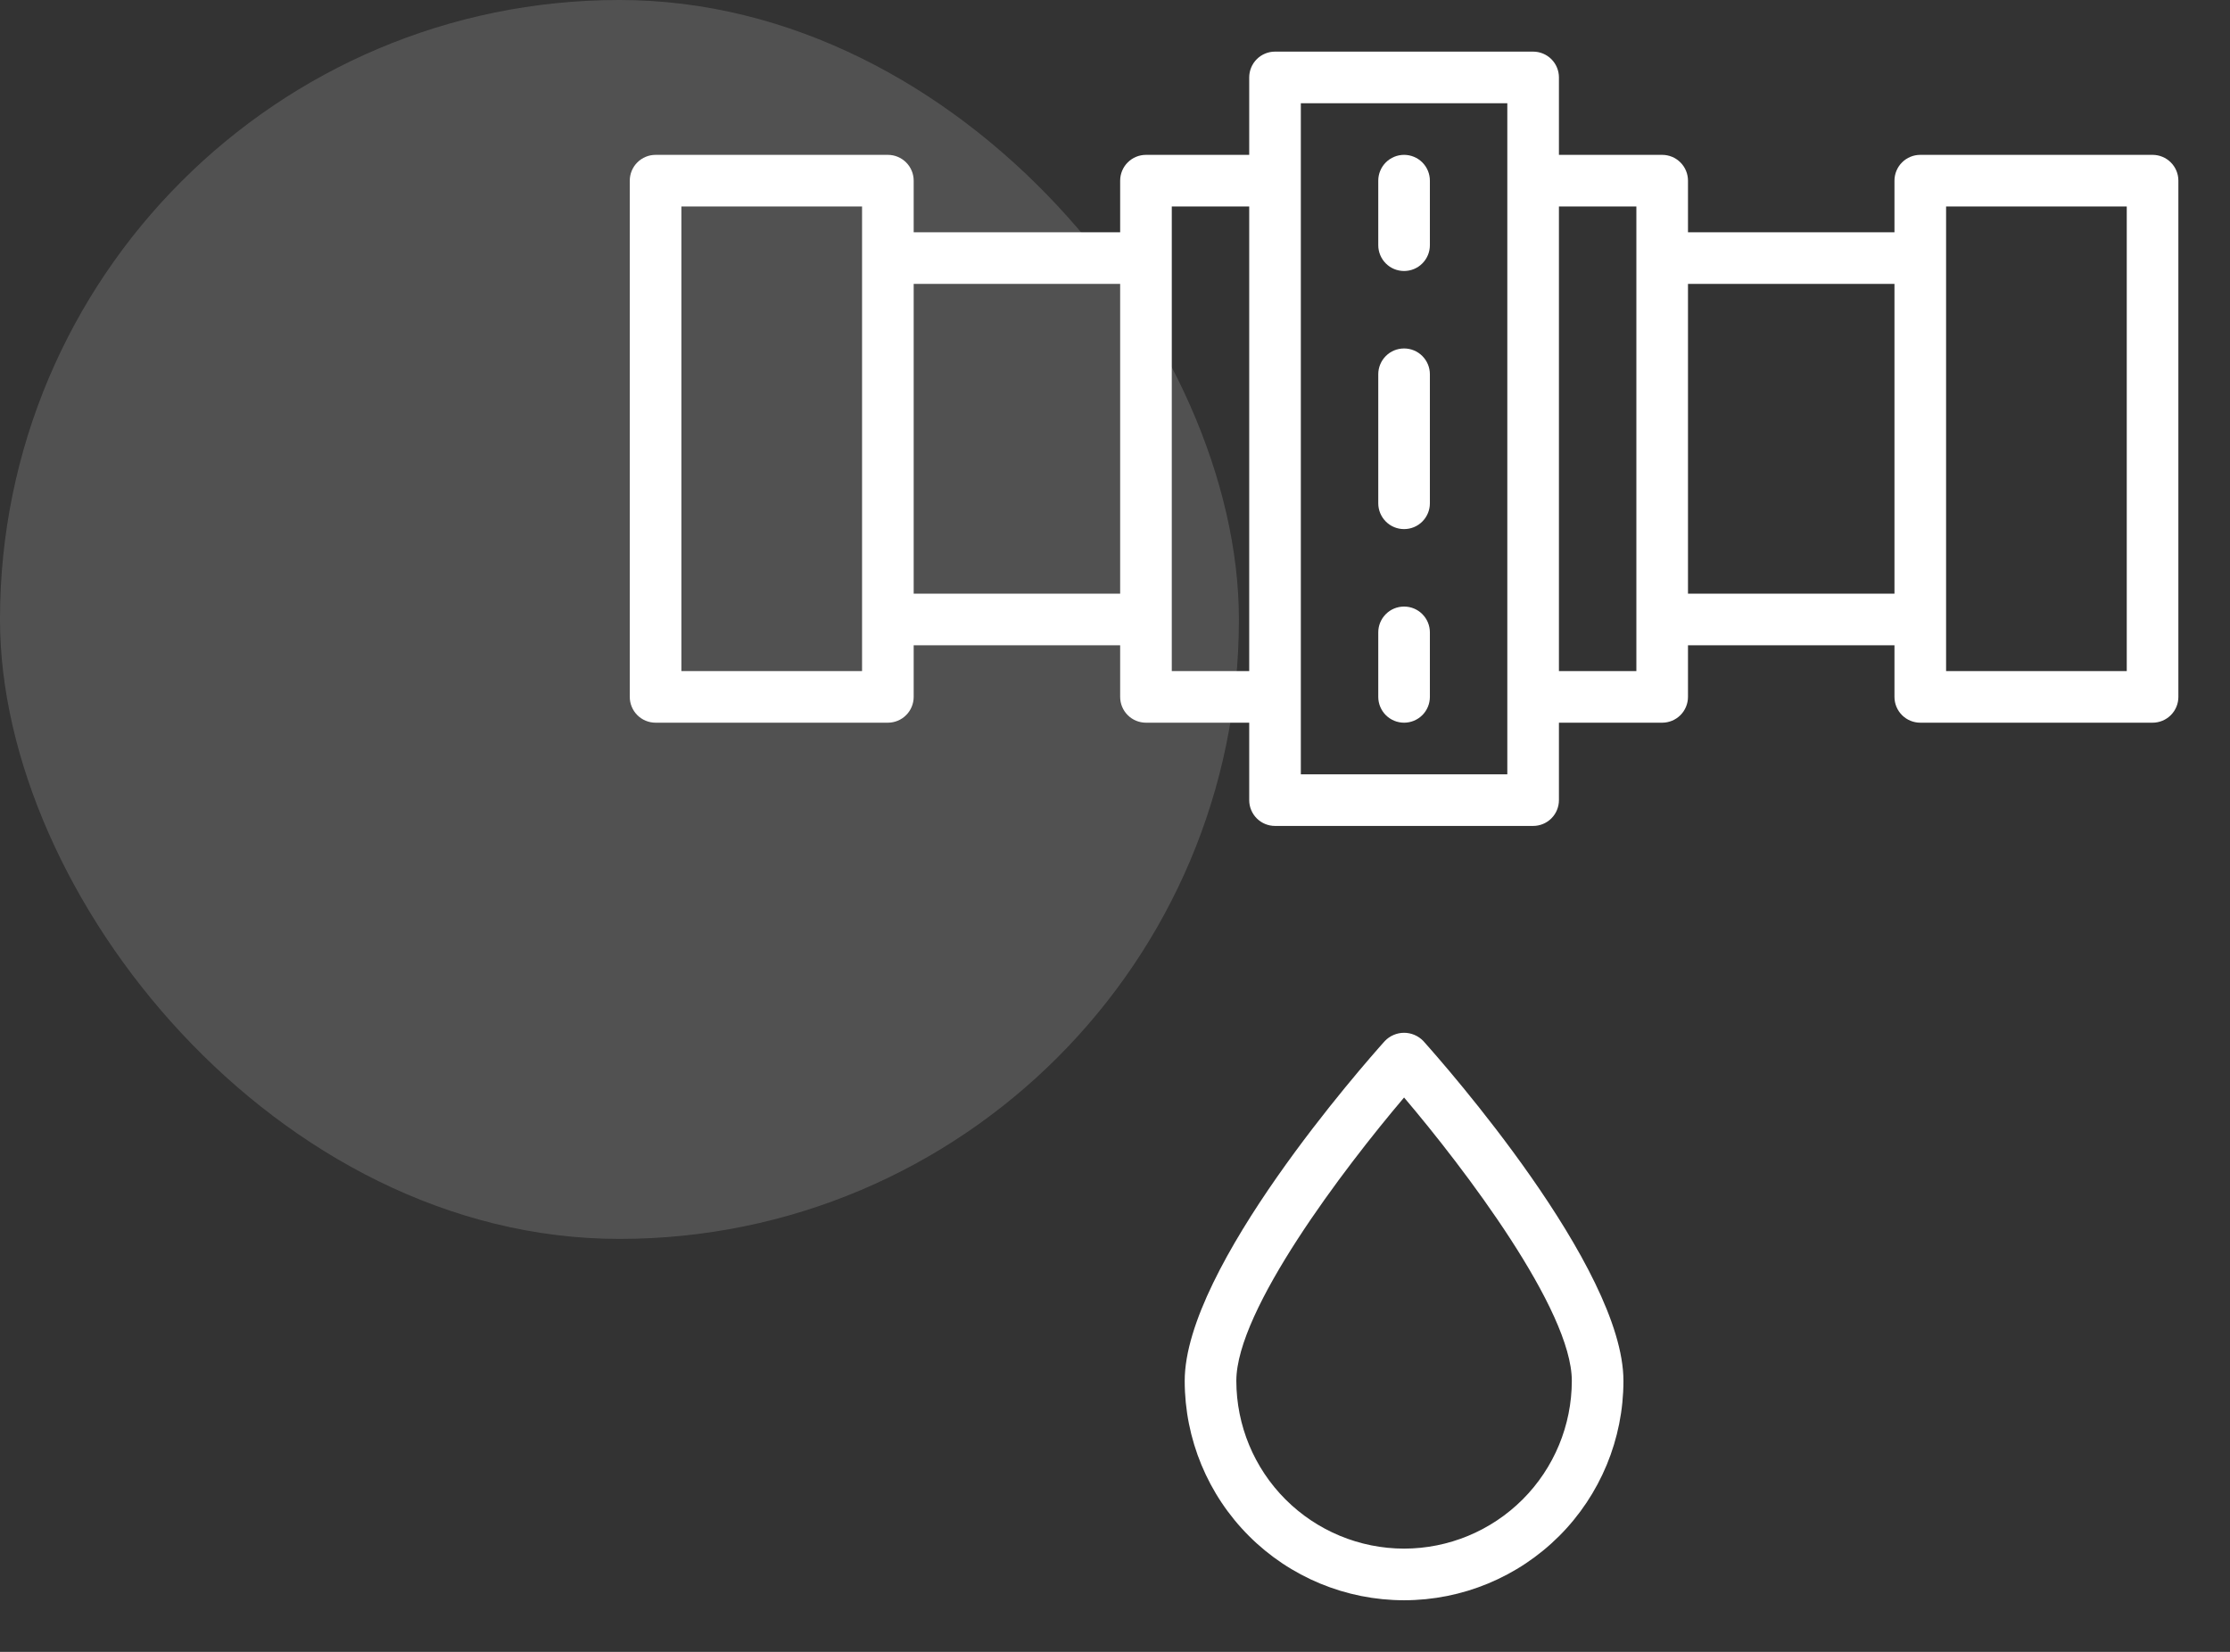
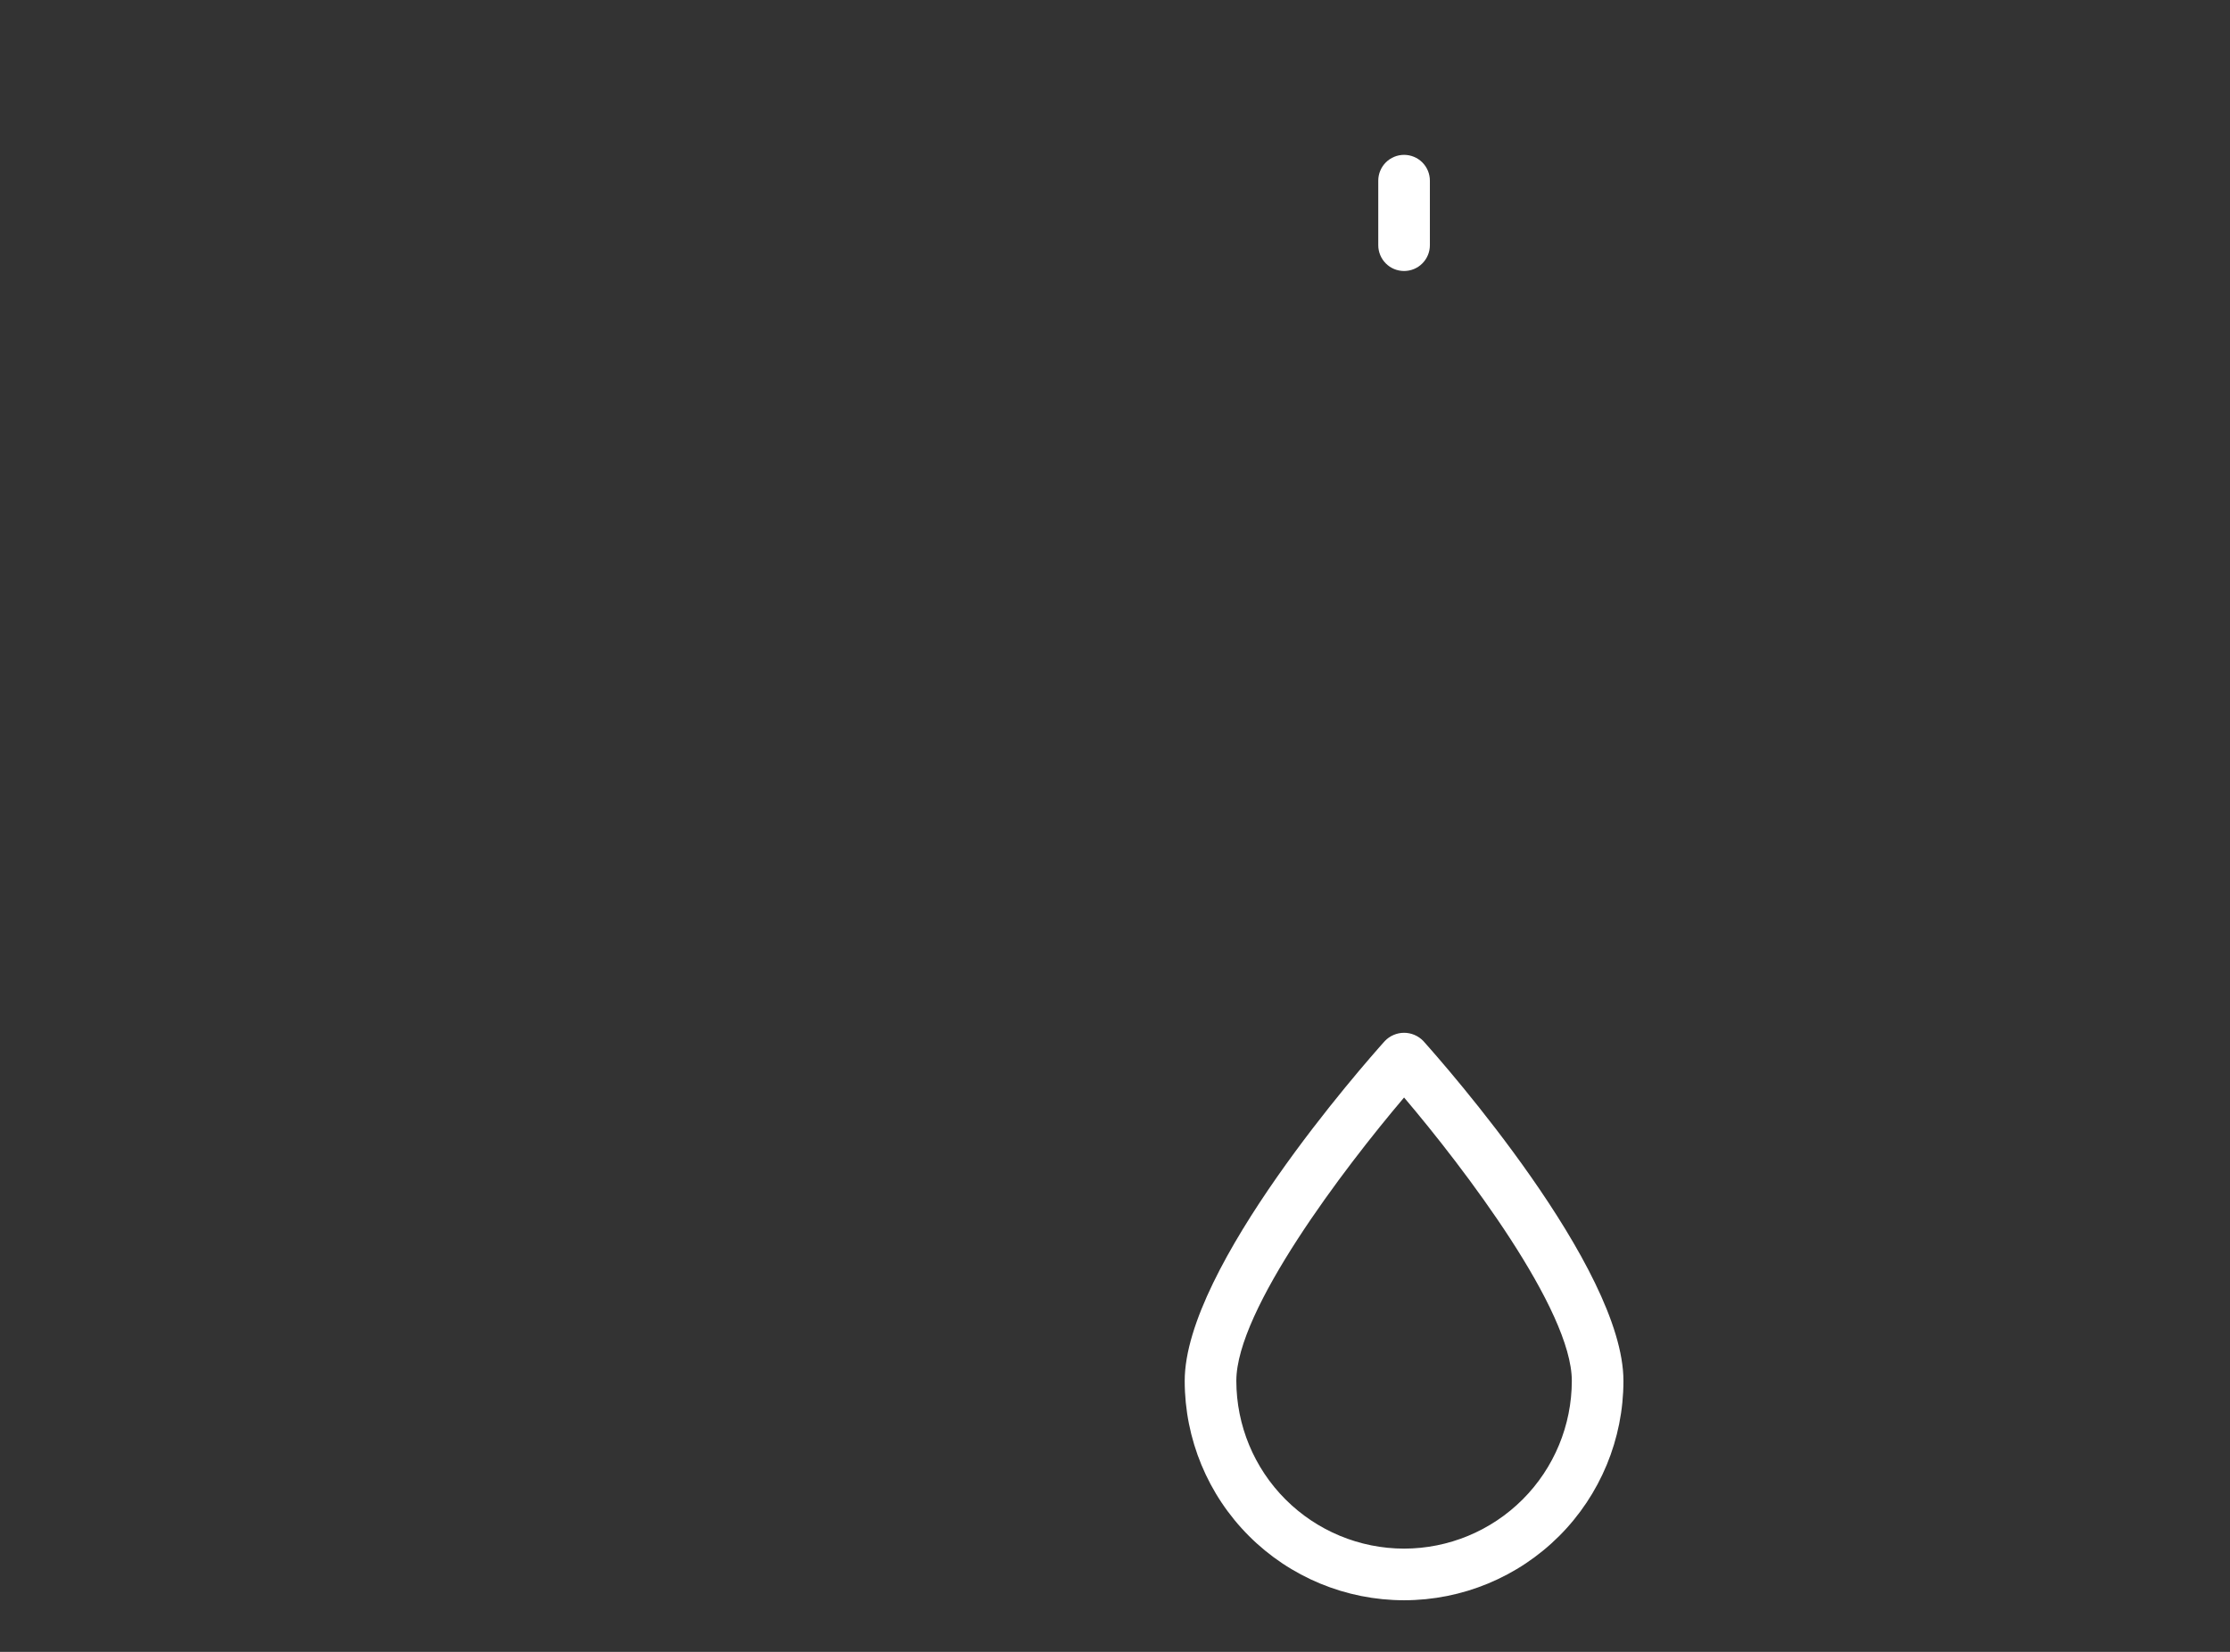
<svg xmlns="http://www.w3.org/2000/svg" width="54" height="40" viewBox="0 0 54 40" fill="none">
  <rect x="0" y="0" width="54" height="40" fill="#333333" stroke="none" />
-   <rect width="30" height="30" rx="15" fill="white" fill-opacity="0.15" />
-   <path d="M52.125 3.75H46.5C46.334 3.75 46.175 3.816 46.058 3.933C45.941 4.05 45.875 4.209 45.875 4.375V5.625H40.875V4.375C40.875 4.209 40.809 4.05 40.692 3.933C40.575 3.816 40.416 3.75 40.25 3.75H37.75V1.875C37.75 1.709 37.684 1.55 37.567 1.433C37.45 1.316 37.291 1.25 37.125 1.25H30.875C30.709 1.25 30.55 1.316 30.433 1.433C30.316 1.55 30.25 1.709 30.25 1.875V3.75H27.75C27.584 3.75 27.425 3.816 27.308 3.933C27.191 4.05 27.125 4.209 27.125 4.375V5.625H22.125V4.375C22.125 4.209 22.059 4.05 21.942 3.933C21.825 3.816 21.666 3.75 21.5 3.75H15.875C15.709 3.75 15.55 3.816 15.433 3.933C15.316 4.05 15.25 4.209 15.25 4.375V16.875C15.25 17.041 15.316 17.2 15.433 17.317C15.55 17.434 15.709 17.5 15.875 17.5H21.5C21.666 17.5 21.825 17.434 21.942 17.317C22.059 17.2 22.125 17.041 22.125 16.875V15.625H27.125V16.875C27.125 17.041 27.191 17.2 27.308 17.317C27.425 17.434 27.584 17.5 27.75 17.5H30.25V19.375C30.25 19.541 30.316 19.7 30.433 19.817C30.55 19.934 30.709 20 30.875 20H37.125C37.291 20 37.45 19.934 37.567 19.817C37.684 19.7 37.75 19.541 37.75 19.375V17.5H40.25C40.416 17.5 40.575 17.434 40.692 17.317C40.809 17.2 40.875 17.041 40.875 16.875V15.625H45.875V16.875C45.875 17.041 45.941 17.2 46.058 17.317C46.175 17.434 46.334 17.5 46.5 17.5H52.125C52.291 17.5 52.45 17.434 52.567 17.317C52.684 17.2 52.75 17.041 52.75 16.875V4.375C52.75 4.209 52.684 4.05 52.567 3.933C52.45 3.816 52.291 3.75 52.125 3.75ZM20.875 16.25H16.5V5H20.875V16.25ZM27.125 14.375H22.125V6.875H27.125V14.375ZM30.25 16.25H28.375V5H30.25V16.25ZM36.5 18.75H31.5V2.5H36.5V18.75ZM39.625 16.25H37.75V5H39.625V16.25ZM45.875 14.375H40.875V6.875H45.875V14.375ZM51.5 16.25H47.125V5H51.5V16.25Z" fill="white" />
  <path d="M33.535 25.207C33.039 25.76 28.688 30.689 28.688 33.437C28.688 34.846 29.247 36.197 30.244 37.194C31.24 38.19 32.591 38.75 34 38.75C35.409 38.75 36.76 38.19 37.757 37.194C38.753 36.197 39.312 34.846 39.312 33.437C39.312 30.689 34.961 25.76 34.465 25.207C34.405 25.145 34.333 25.095 34.253 25.061C34.173 25.027 34.087 25.009 34 25.009C33.913 25.009 33.827 25.027 33.747 25.061C33.667 25.095 33.595 25.145 33.535 25.207ZM34 37.5C32.923 37.499 31.89 37.07 31.129 36.309C30.367 35.547 29.939 34.514 29.938 33.437C29.938 31.717 32.546 28.29 34 26.576C35.454 28.288 38.062 31.716 38.062 33.437C38.061 34.514 37.633 35.547 36.871 36.309C36.11 37.07 35.077 37.499 34 37.5Z" fill="white" />
  <path d="M34 6.562C34.166 6.562 34.325 6.497 34.442 6.379C34.559 6.262 34.625 6.103 34.625 5.938V4.375C34.625 4.209 34.559 4.05 34.442 3.933C34.325 3.816 34.166 3.75 34 3.75C33.834 3.75 33.675 3.816 33.558 3.933C33.441 4.05 33.375 4.209 33.375 4.375V5.938C33.375 6.103 33.441 6.262 33.558 6.379C33.675 6.497 33.834 6.562 34 6.562Z" fill="white" />
-   <path d="M34 12.812C34.166 12.812 34.325 12.747 34.442 12.629C34.559 12.512 34.625 12.353 34.625 12.188V9.062C34.625 8.897 34.559 8.738 34.442 8.621C34.325 8.503 34.166 8.438 34 8.438C33.834 8.438 33.675 8.503 33.558 8.621C33.441 8.738 33.375 8.897 33.375 9.062V12.188C33.375 12.353 33.441 12.512 33.558 12.629C33.675 12.747 33.834 12.812 34 12.812Z" fill="white" />
-   <path d="M34 17.5C34.166 17.5 34.325 17.434 34.442 17.317C34.559 17.2 34.625 17.041 34.625 16.875V15.312C34.625 15.147 34.559 14.988 34.442 14.871C34.325 14.753 34.166 14.688 34 14.688C33.834 14.688 33.675 14.753 33.558 14.871C33.441 14.988 33.375 15.147 33.375 15.312V16.875C33.375 17.041 33.441 17.2 33.558 17.317C33.675 17.434 33.834 17.5 34 17.5Z" fill="white" />
</svg>